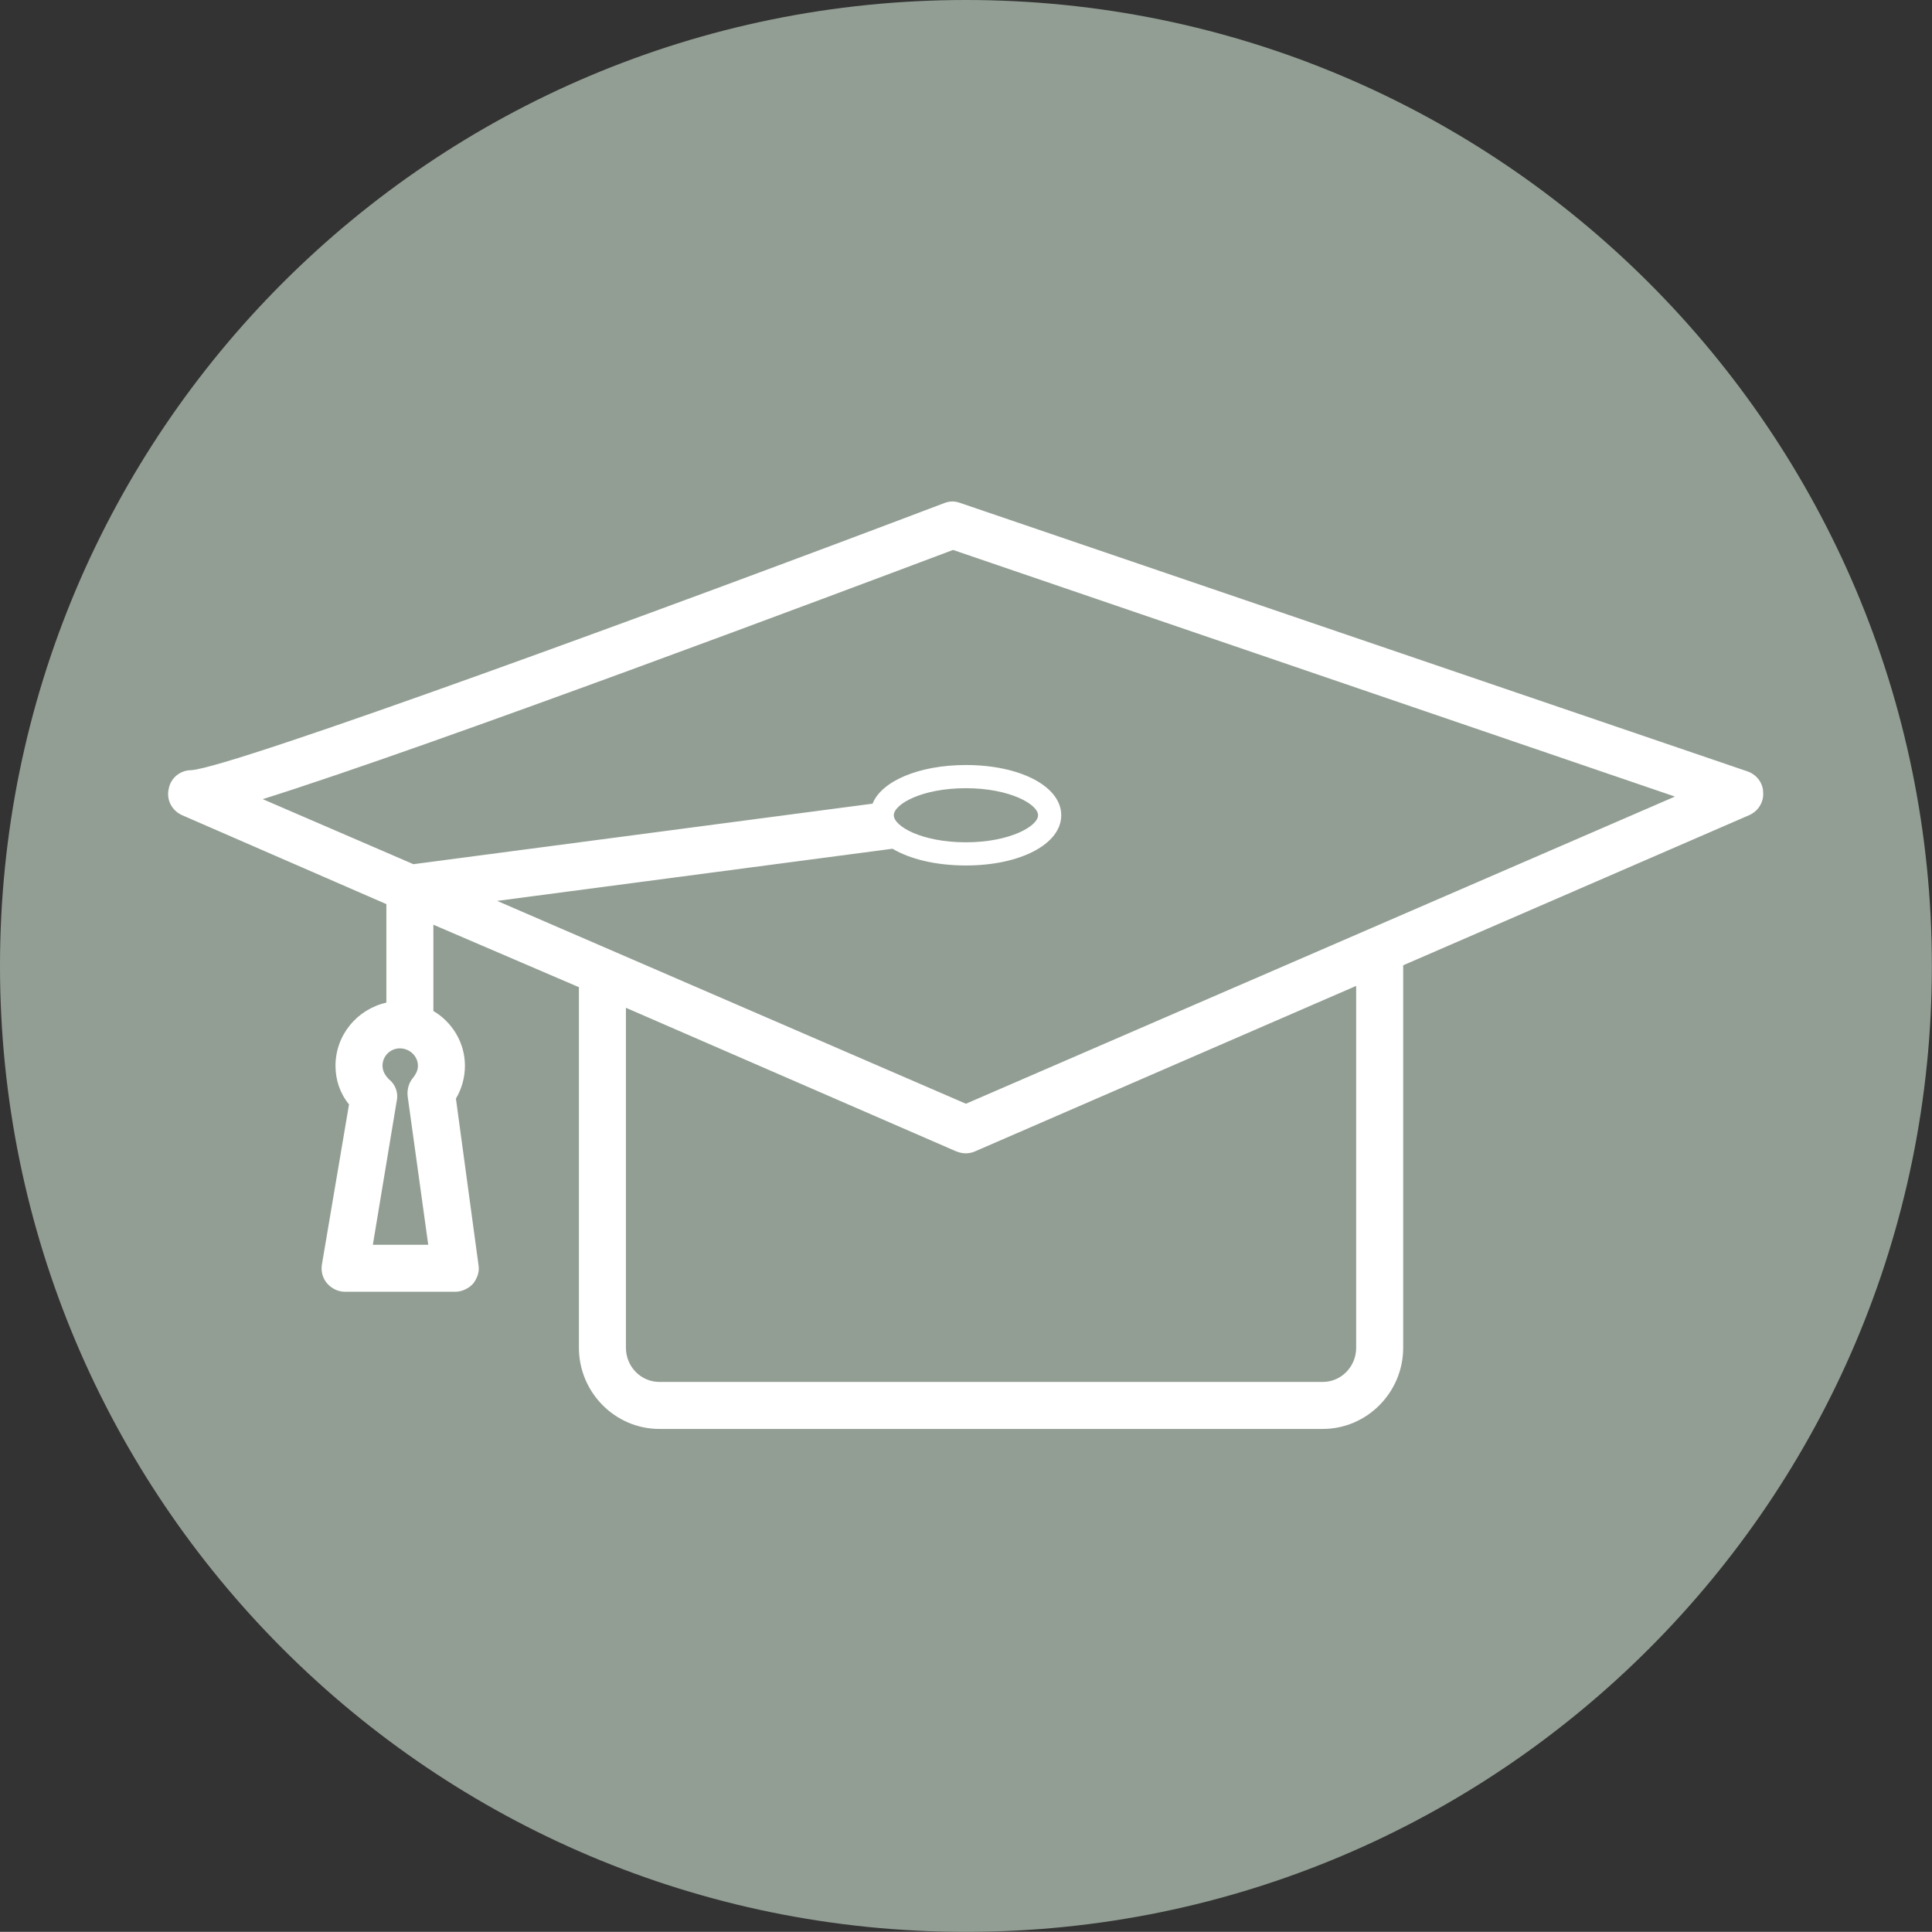
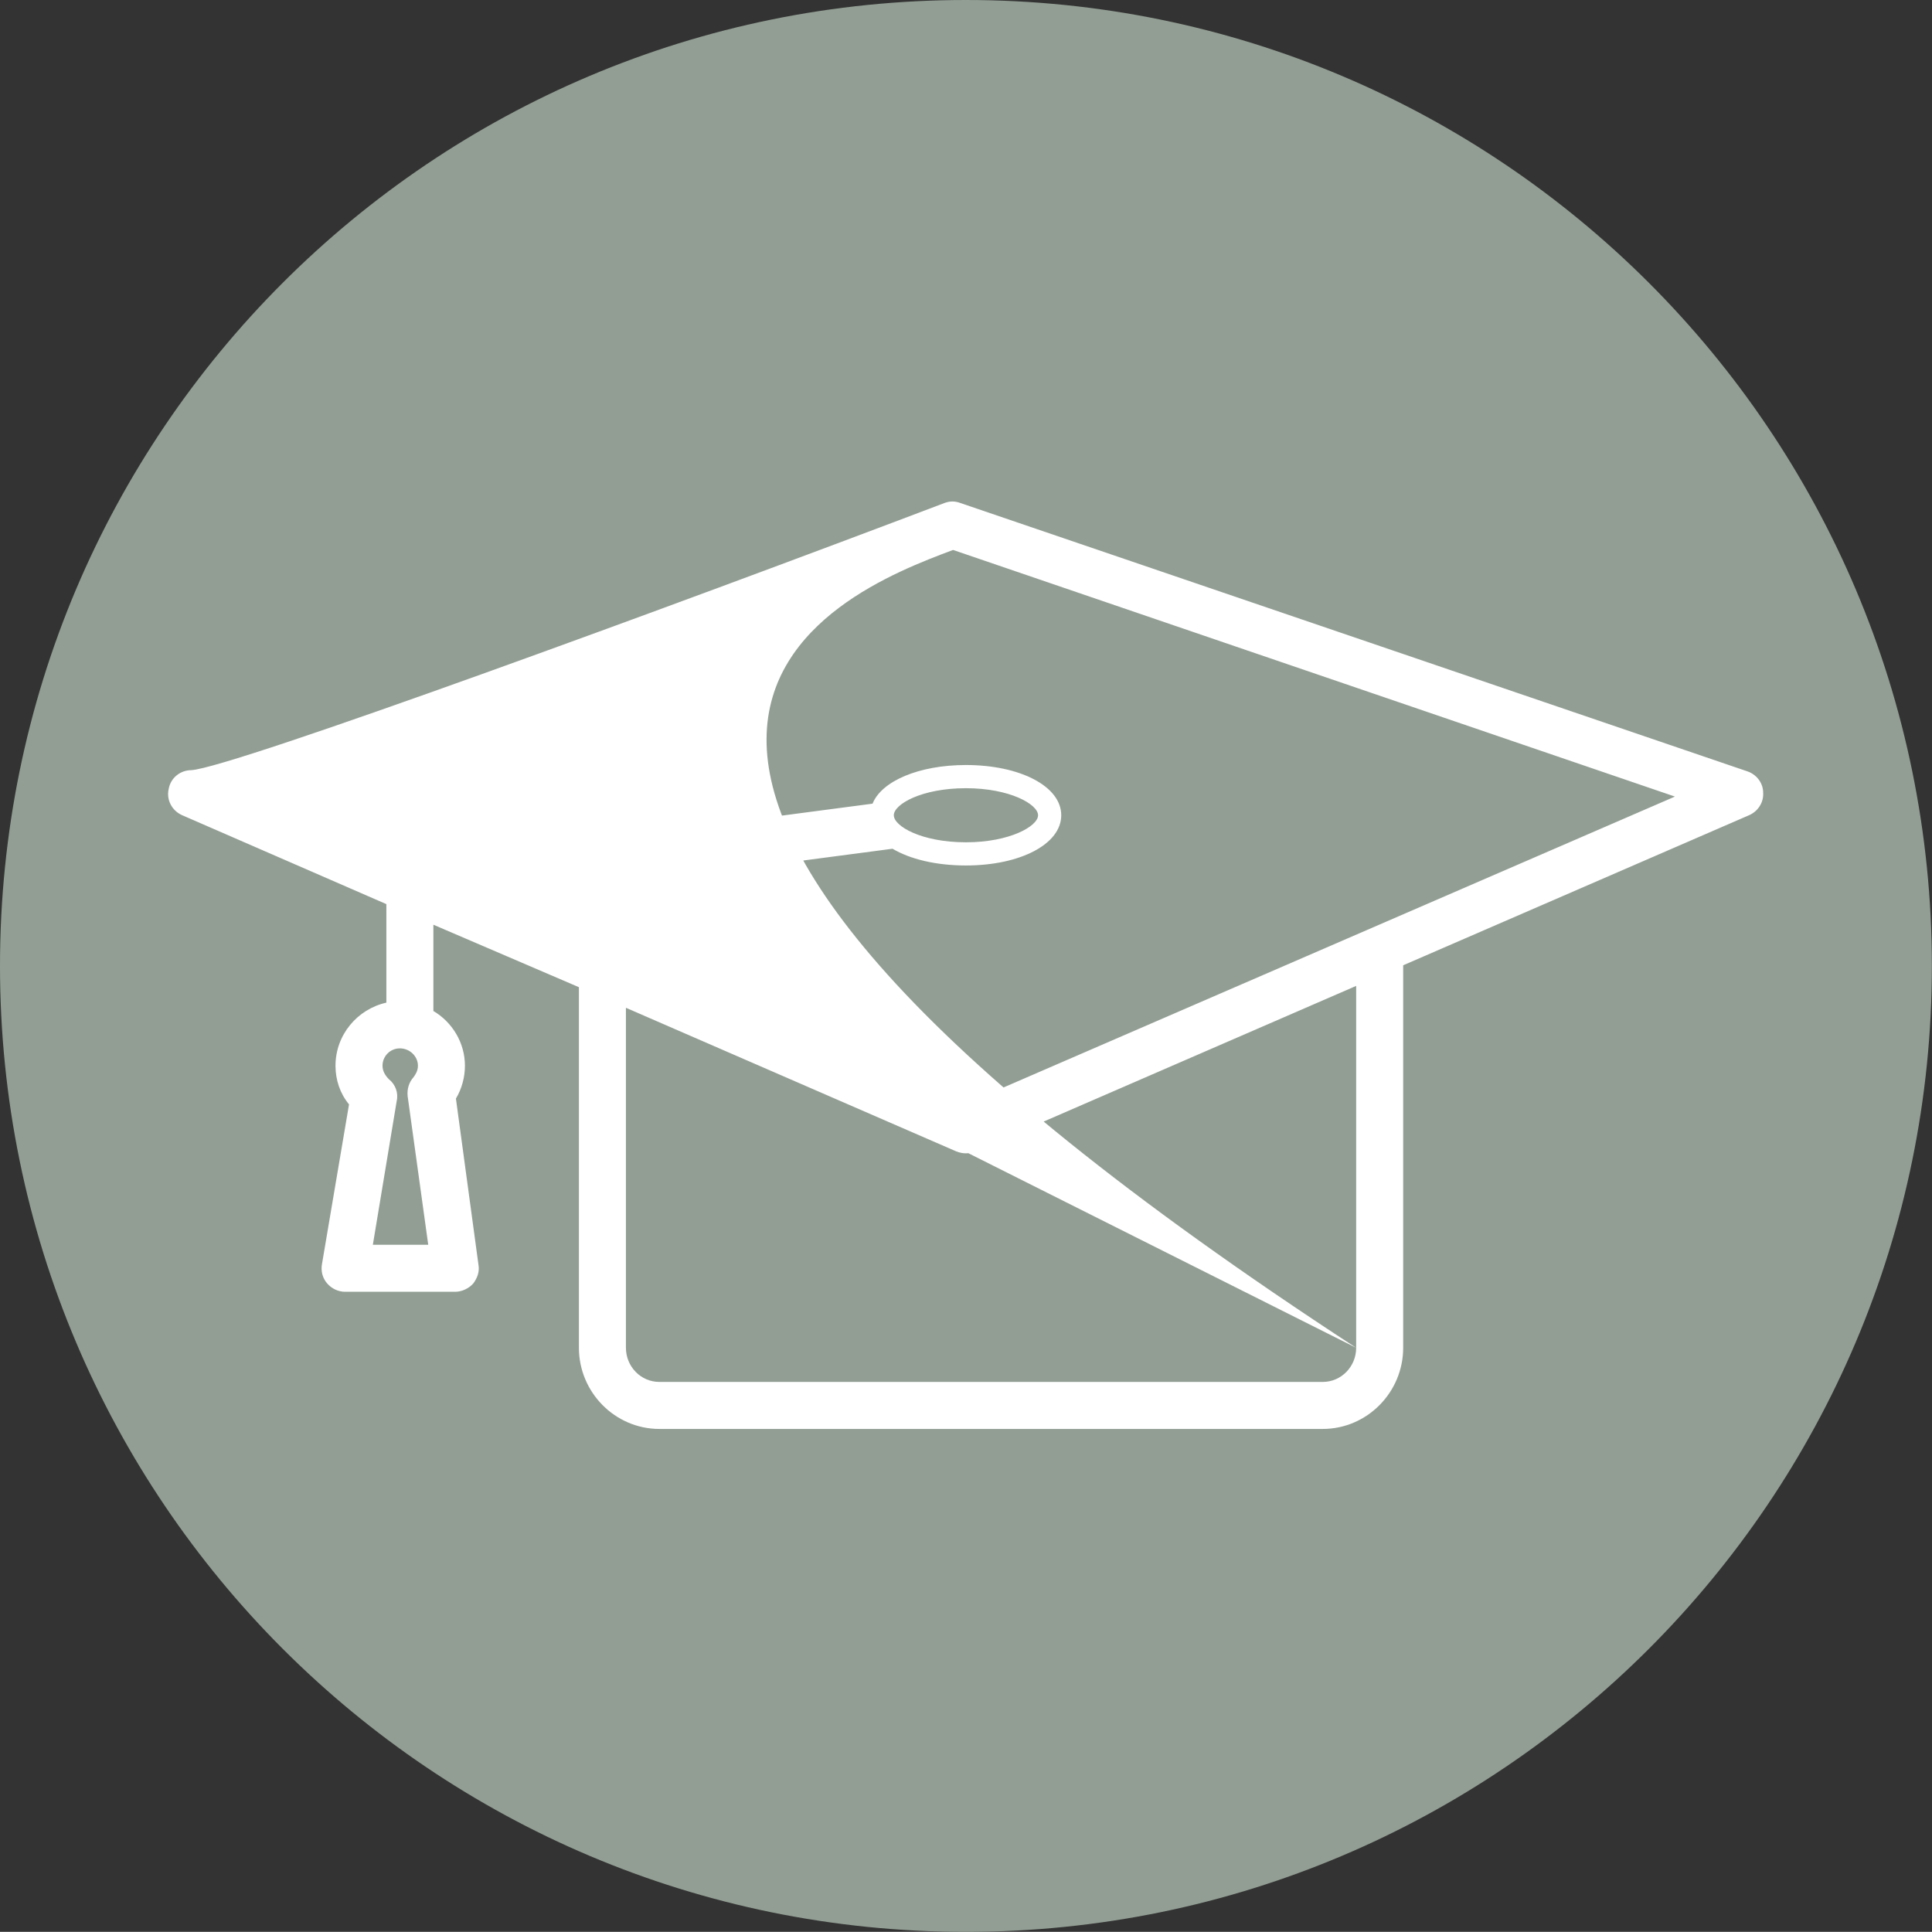
<svg xmlns="http://www.w3.org/2000/svg" width="30.002" height="30" viewBox="0 0 30.002 30" fill="none">
  <rect x="0" y="0" width="30.002" height="30" fill="#333333" stroke="none" />
  <desc>
			Created with Pixso.
	</desc>
  <defs />
-   <rect id="Component 1" width="30.002" height="30" fill="#FFFFFF" fill-opacity="0" />
  <g style="mix-blend-mode:normal">
    <path id="Trazado 740" d="M15 0C23.28 0 30 6.71 30 15C30 23.28 23.28 30 15 30C6.71 30 0 23.28 0 15C0 6.71 6.71 0 15 0Z" fill="#929E94" fill-opacity="1" fill-rule="evenodd" />
  </g>
  <g style="mix-blend-mode:normal">
-     <path id="Trazado 741" d="M6 15.57C5.55 15.67 5.21 16.07 5.21 16.55C5.21 16.77 5.28 16.98 5.42 17.15L5 19.63C4.98 19.74 5.01 19.85 5.08 19.93C5.15 20.01 5.25 20.06 5.36 20.06L7.07 20.06C7.17 20.06 7.28 20.01 7.35 19.93C7.41 19.85 7.45 19.75 7.43 19.64L7.08 17.06C7.17 16.91 7.22 16.73 7.22 16.55C7.22 16.19 7.02 15.87 6.73 15.7L6.73 14.36L8.99 15.33L8.99 20.93C8.99 21.62 9.55 22.19 10.24 22.19L20.54 22.19C21.23 22.19 21.79 21.62 21.79 20.93L21.79 14.99L27.16 12.66C27.3 12.6 27.39 12.46 27.38 12.31C27.38 12.16 27.28 12.03 27.14 11.98L14.91 7.81C14.83 7.78 14.75 7.78 14.67 7.81C10.48 9.4 3.61 11.92 2.97 11.96C2.8 11.96 2.65 12.08 2.62 12.25C2.58 12.42 2.67 12.59 2.83 12.66L6 14.04L6 15.57ZM5.79 19.33L6.16 17.1C6.19 16.97 6.14 16.84 6.04 16.76C5.98 16.7 5.94 16.63 5.94 16.55C5.94 16.4 6.06 16.28 6.21 16.28C6.36 16.28 6.49 16.4 6.49 16.55C6.49 16.63 6.45 16.69 6.42 16.73C6.35 16.81 6.32 16.91 6.33 17.02L6.65 19.33L5.79 19.33ZM21.06 20.93C21.06 21.22 20.83 21.46 20.54 21.46L10.24 21.46C9.95 21.46 9.72 21.22 9.72 20.93L9.72 15.65L14.85 17.88C14.9 17.9 14.95 17.91 15 17.91C15.04 17.91 15.1 17.9 15.14 17.88L21.06 15.31L21.06 20.93ZM4.08 12.41C6.72 11.58 13.07 9.19 14.8 8.54L26.01 12.37L15 17.14L7.72 13.99L13.86 13.18C14.13 13.34 14.53 13.44 15 13.44C15.84 13.44 16.48 13.11 16.48 12.66C16.48 12.21 15.84 11.88 15 11.88C14.27 11.88 13.69 12.13 13.55 12.48L6.42 13.42L4.08 12.41ZM13.88 12.66C13.88 12.49 14.31 12.24 15 12.24C15.68 12.24 16.12 12.49 16.12 12.66C16.12 12.83 15.68 13.08 15 13.08C14.31 13.08 13.88 12.83 13.88 12.66Z" fill="#FFFFFF" fill-opacity="1" fill-rule="nonzero" />
+     <path id="Trazado 741" d="M6 15.57C5.55 15.67 5.21 16.07 5.21 16.55C5.21 16.77 5.28 16.98 5.42 17.15L5 19.63C4.98 19.74 5.01 19.85 5.08 19.93C5.15 20.01 5.25 20.06 5.36 20.06L7.07 20.06C7.17 20.06 7.28 20.01 7.35 19.93C7.41 19.85 7.45 19.75 7.43 19.64L7.08 17.06C7.17 16.91 7.22 16.73 7.22 16.55C7.22 16.19 7.02 15.87 6.73 15.7L6.73 14.36L8.99 15.33L8.99 20.93C8.99 21.62 9.55 22.19 10.24 22.19L20.54 22.19C21.23 22.19 21.79 21.62 21.79 20.93L21.79 14.99L27.16 12.66C27.3 12.6 27.39 12.46 27.38 12.31C27.38 12.16 27.28 12.03 27.14 11.98L14.91 7.81C14.83 7.78 14.75 7.78 14.67 7.81C10.48 9.4 3.61 11.92 2.97 11.96C2.8 11.96 2.65 12.08 2.62 12.25C2.58 12.42 2.67 12.59 2.83 12.66L6 14.04L6 15.57ZM5.79 19.33L6.16 17.1C6.19 16.97 6.14 16.84 6.04 16.76C5.98 16.7 5.94 16.63 5.94 16.55C5.94 16.4 6.06 16.28 6.21 16.28C6.36 16.28 6.49 16.4 6.49 16.55C6.49 16.63 6.45 16.69 6.42 16.73C6.35 16.81 6.32 16.91 6.33 17.02L6.65 19.33L5.79 19.33ZM21.06 20.93C21.06 21.22 20.83 21.46 20.54 21.46L10.24 21.46C9.95 21.46 9.72 21.22 9.72 20.93L9.72 15.65L14.85 17.88C14.9 17.9 14.95 17.91 15 17.91C15.04 17.91 15.1 17.9 15.14 17.88L21.06 15.31L21.06 20.93ZC6.72 11.58 13.07 9.19 14.8 8.54L26.01 12.37L15 17.14L7.72 13.99L13.86 13.18C14.13 13.34 14.53 13.44 15 13.44C15.84 13.44 16.48 13.11 16.48 12.66C16.48 12.21 15.84 11.88 15 11.88C14.27 11.88 13.69 12.13 13.55 12.48L6.42 13.42L4.08 12.41ZM13.88 12.66C13.88 12.49 14.31 12.24 15 12.24C15.68 12.24 16.12 12.49 16.12 12.66C16.12 12.83 15.68 13.08 15 13.08C14.31 13.08 13.88 12.83 13.88 12.66Z" fill="#FFFFFF" fill-opacity="1" fill-rule="nonzero" />
  </g>
</svg>